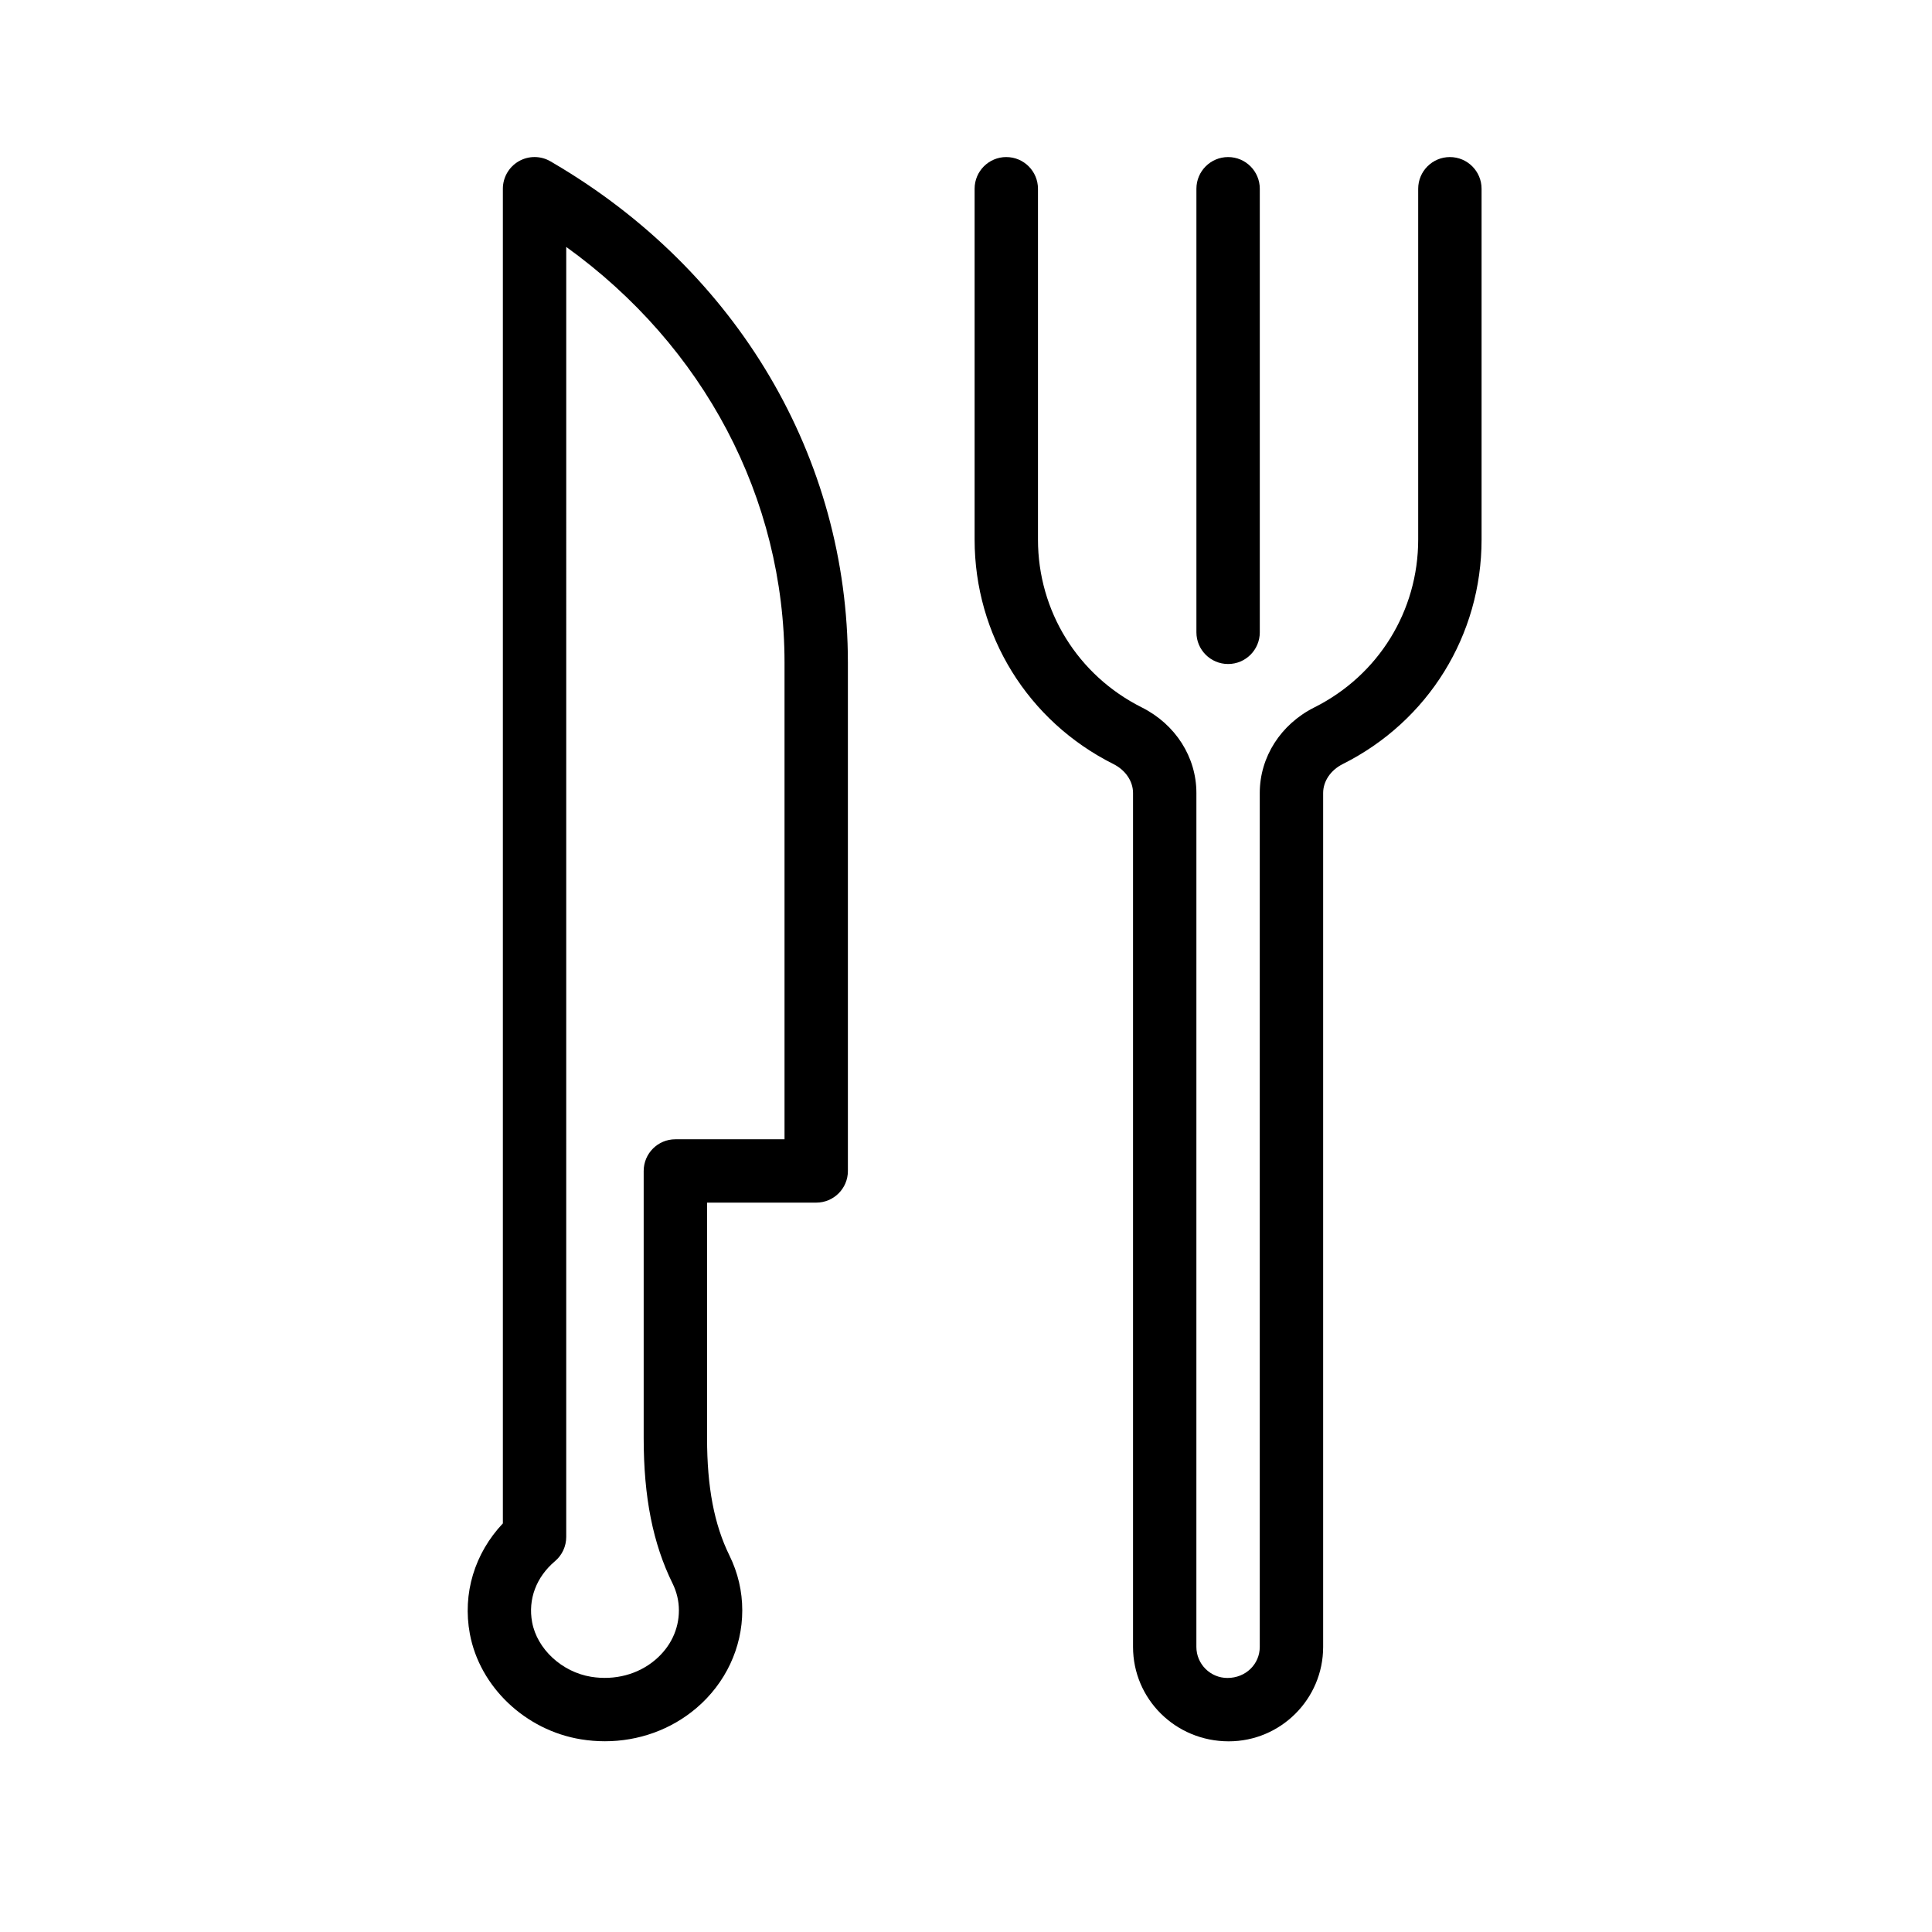
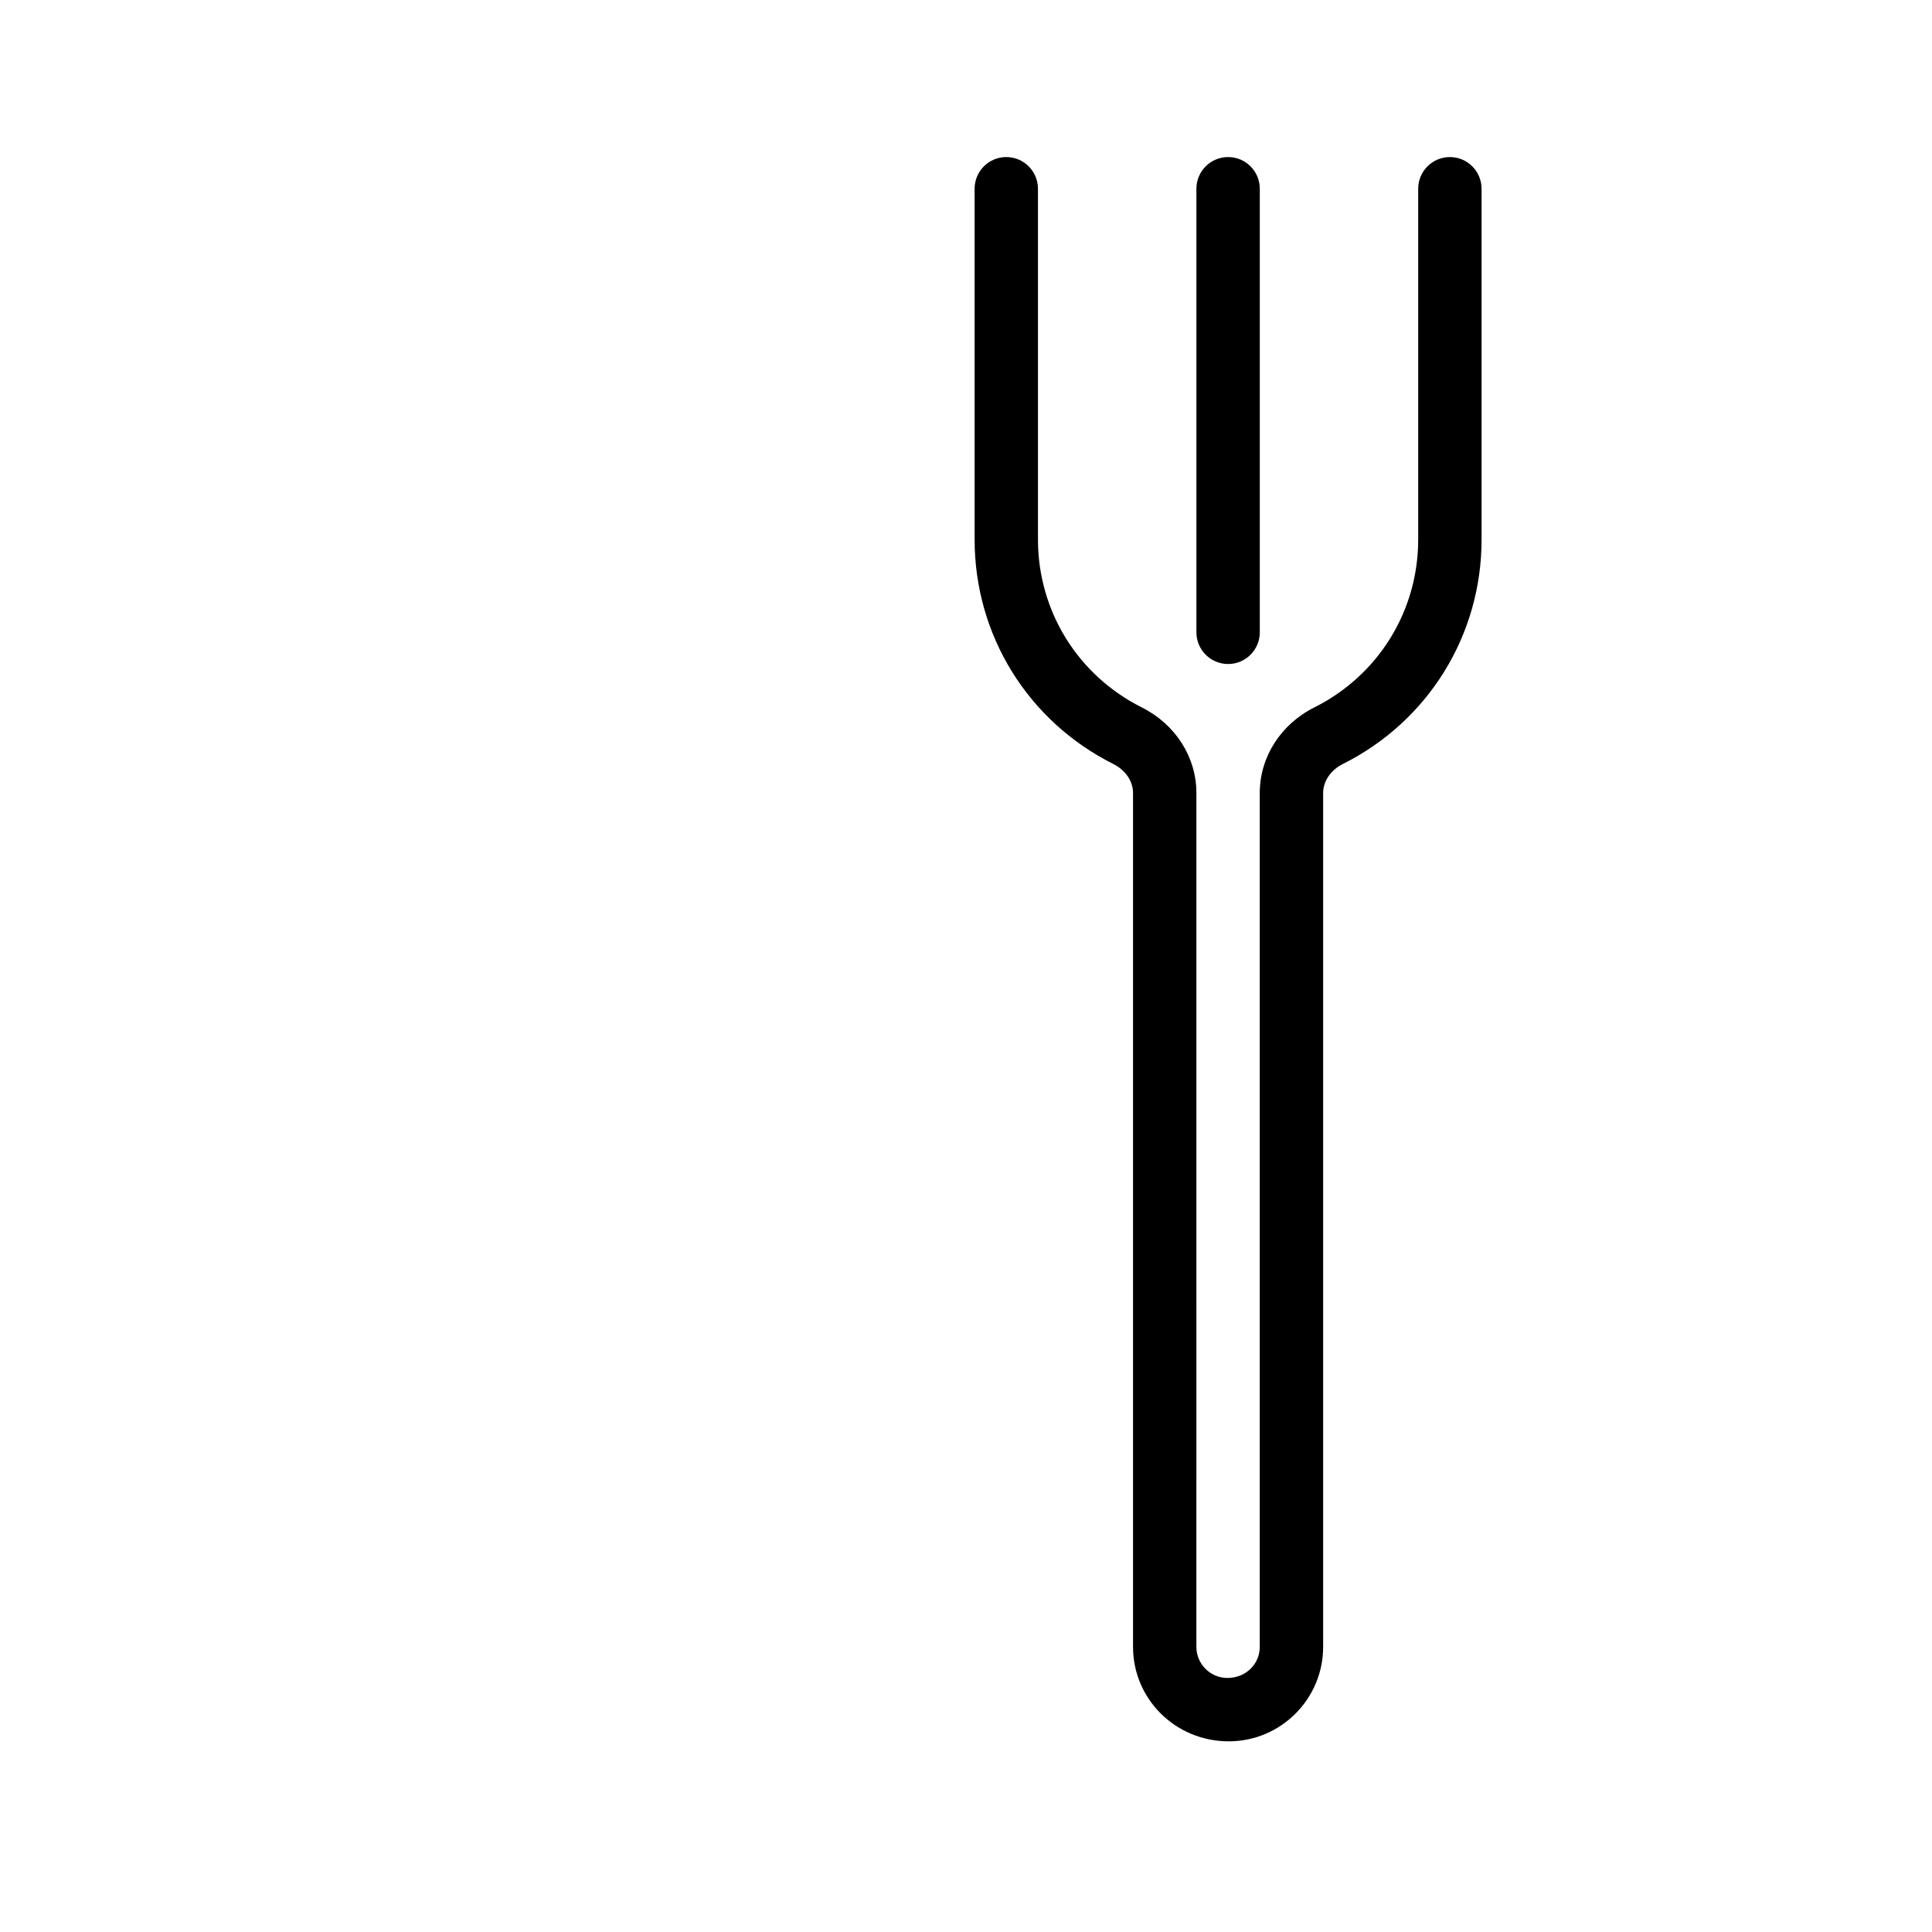
<svg xmlns="http://www.w3.org/2000/svg" fill="#000000" width="800px" height="800px" version="1.1" viewBox="144 144 512 512">
  <g>
-     <path d="m368.7 454.32v-134.69c0-54.242-29.176-103.74-78.035-132.41l-0.746-0.438c-2.598-1.535-5.816-1.551-8.426-0.055-2.617 1.496-4.227 4.277-4.227 7.289v353.7c-7.488 7.926-10.738 18.598-8.754 29.262 2.613 14.062 14.715 25.559 29.434 27.957 2.125 0.348 4.246 0.516 6.356 0.516 8.922 0 17.504-3.062 24.234-8.781 7.738-6.578 12.172-16.016 12.172-25.895 0-5.074-1.145-9.969-3.394-14.543-4.051-8.23-5.938-18.125-5.938-31.145v-62.379h28.926c4.637 0.004 8.398-3.754 8.398-8.391zm-16.793-8.398h-28.926c-4.637 0-8.398 3.758-8.398 8.398v70.773c0 15.684 2.434 27.934 7.664 38.562 1.105 2.25 1.668 4.644 1.668 7.125 0 5.019-2.223 9.668-6.258 13.098-4.559 3.875-10.762 5.5-17.008 4.488-7.734-1.262-14.305-7.34-15.629-14.457-1.129-6.07 1.082-11.973 6.062-16.184 1.887-1.594 2.973-3.941 2.973-6.414l0.004-341.87c36.465 26.25 57.848 66.523 57.848 110.19z" />
    <path d="m410.68 185.62c-4.637 0-8.398 3.758-8.398 8.398v92.957c0 25.34 14.098 48.137 36.781 59.504 3.211 1.609 5.203 4.551 5.203 7.668v226.3c0 13.797 11.227 25.023 25.359 25.023 13.797 0 25.023-11.227 25.023-25.023v-226.3c0-3.121 1.992-6.055 5.195-7.664 22.695-11.371 36.789-34.168 36.789-59.508v-92.953c0-4.637-3.758-8.398-8.398-8.398-4.637 0-8.398 3.758-8.398 8.398v92.957c0 18.941-10.547 35.988-27.52 44.492-8.922 4.477-14.465 13.164-14.465 22.676v226.3c0 4.539-3.691 8.23-8.566 8.23-4.539 0-8.23-3.691-8.23-8.23l0.004-226.3c0-9.508-5.543-18.195-14.473-22.676-16.969-8.504-27.512-25.551-27.512-44.492v-92.957c0-4.637-3.758-8.398-8.395-8.398z" />
    <path d="m469.46 319.97c4.637 0 8.398-3.758 8.398-8.398v-117.55c0-4.637-3.758-8.398-8.398-8.398-4.637 0-8.398 3.758-8.398 8.398v117.55c0 4.641 3.762 8.398 8.398 8.398z" />
  </g>
</svg>